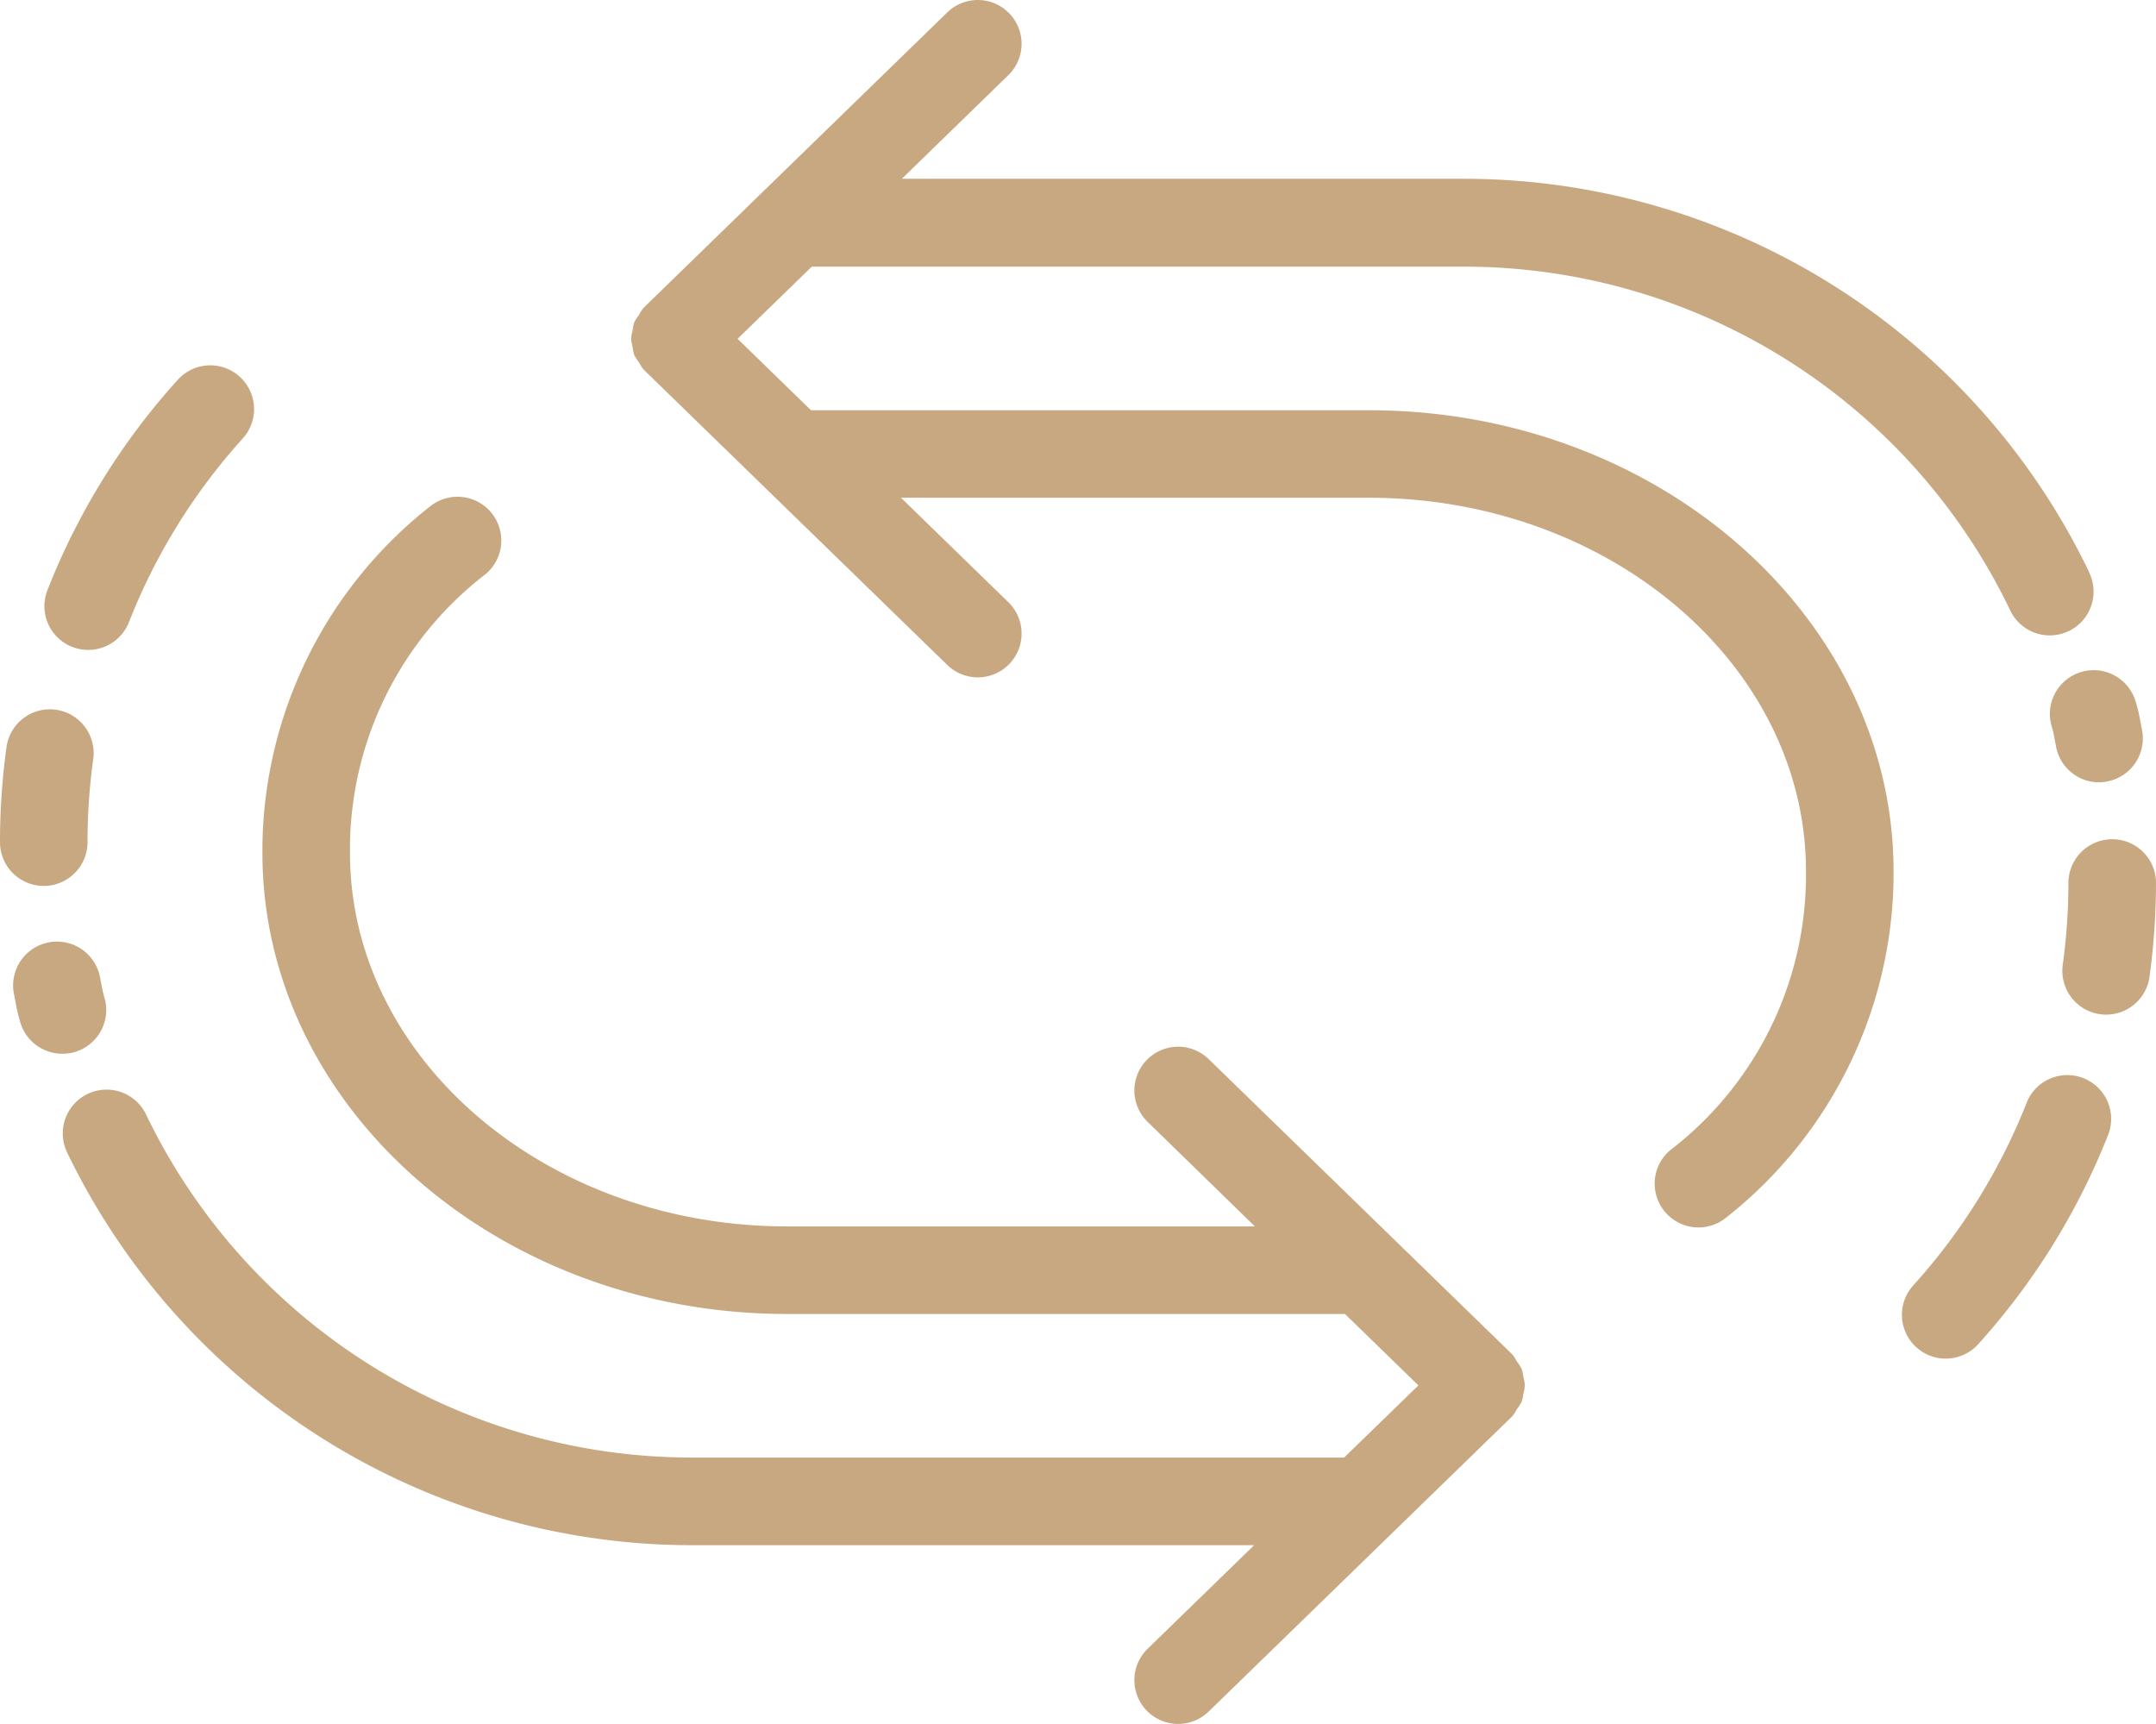
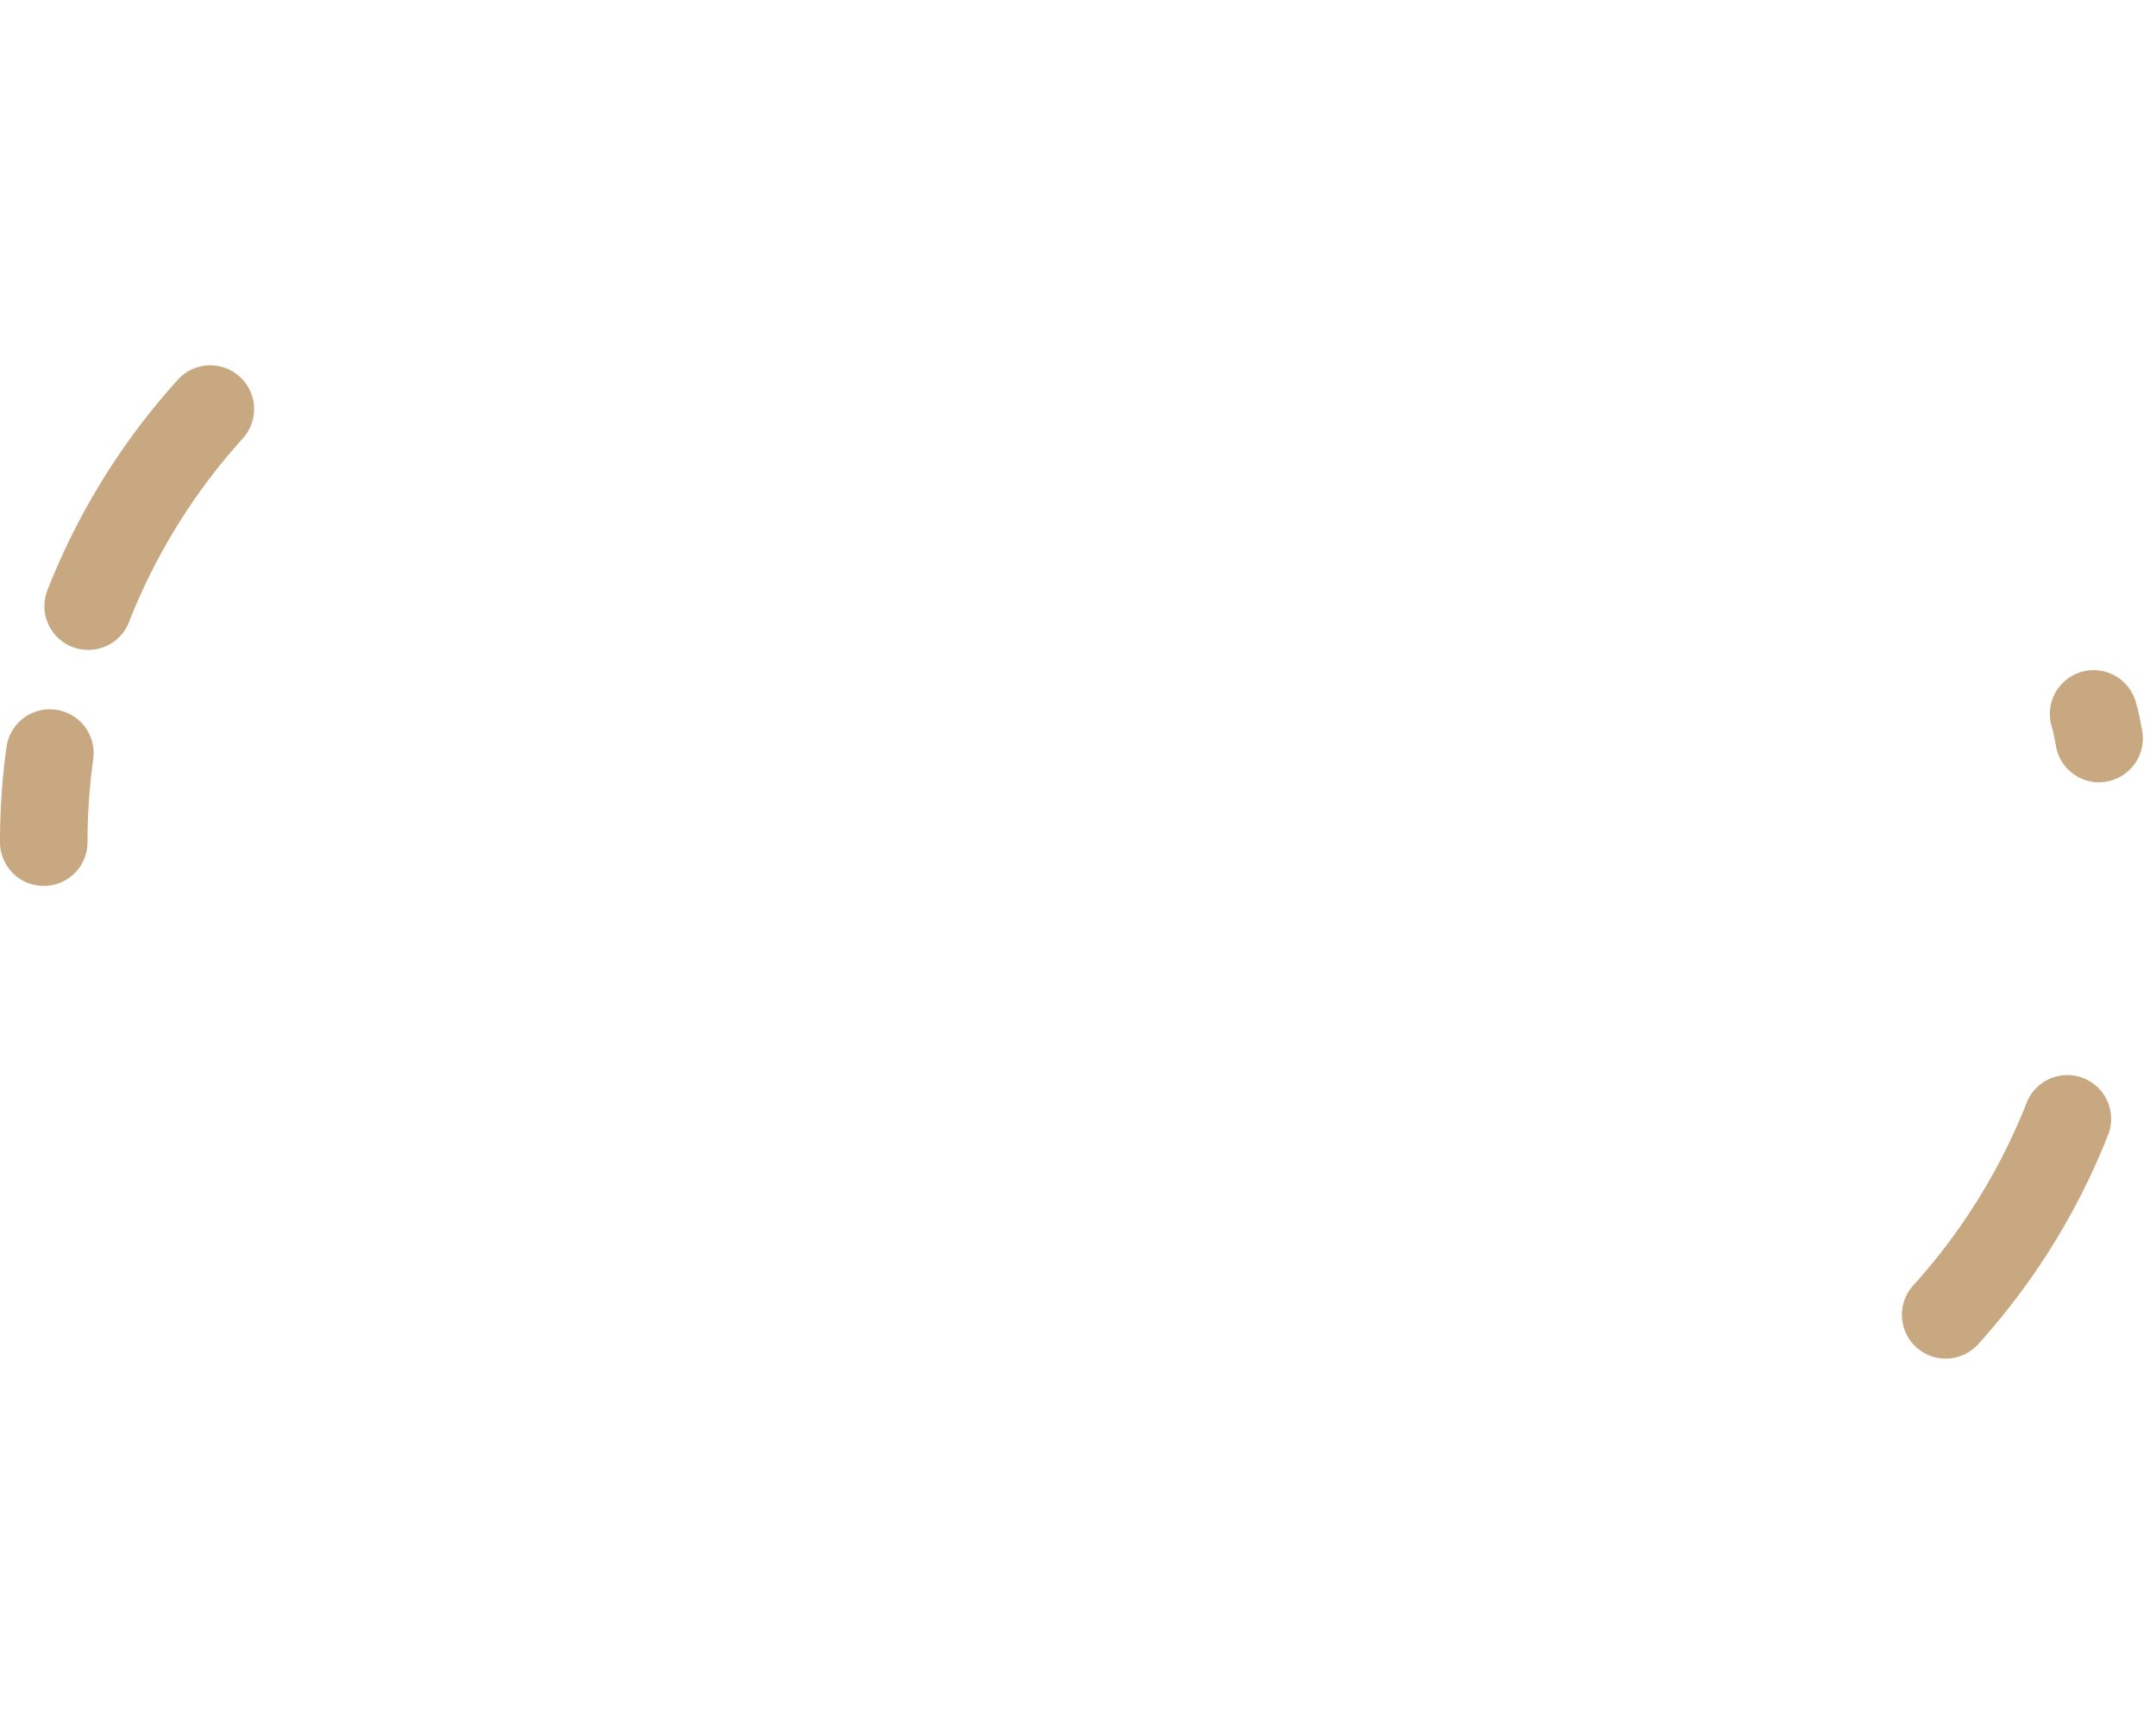
<svg xmlns="http://www.w3.org/2000/svg" width="62.76" height="50.181" viewBox="0 0 62.76 50.181">
  <g id="グループ_7092" data-name="グループ 7092" transform="translate(-723.471 -456.112)">
    <g id="グループ_7087" data-name="グループ 7087">
      <g id="グループ_7084" data-name="グループ 7084">
        <path id="パス_1487" data-name="パス 1487" d="M780.108,495.659a1.275,1.275,0,0,1-.945-2.129,17.476,17.476,0,0,0,3.313-5.346,1.275,1.275,0,0,1,2.373.931,20.041,20.041,0,0,1-3.794,6.124A1.275,1.275,0,0,1,780.108,495.659Z" fill="#c8a880" />
      </g>
      <g id="グループ_7085" data-name="グループ 7085">
-         <path id="パス_1488" data-name="パス 1488" d="M784.781,485.646a1.314,1.314,0,0,1-.176-.012,1.274,1.274,0,0,1-1.088-1.436,17.911,17.911,0,0,0,.165-2.418,1.275,1.275,0,0,1,2.549,0,20.409,20.409,0,0,1-.189,2.765A1.274,1.274,0,0,1,784.781,485.646Z" fill="#c8a880" />
-       </g>
+         </g>
      <g id="グループ_7086" data-name="グループ 7086">
        <path id="パス_1489" data-name="パス 1489" d="M784.573,478.884a1.274,1.274,0,0,1-1.248-1.02l-.06-.318a2.968,2.968,0,0,0-.077-.311,1.274,1.274,0,1,1,2.456-.682,4.255,4.255,0,0,1,.13.548l.049.254a1.275,1.275,0,0,1-.994,1.5A1.324,1.324,0,0,1,784.573,478.884Z" fill="#c8a880" />
      </g>
-       <path id="パス_1490" data-name="パス 1490" d="M784.278,472.751a20.2,20.2,0,0,0-18.132-11.435H749.723l3.1-3.016a1.274,1.274,0,1,0-1.777-1.827l-8.821,8.58c-.005,0-.006.01-.01.015s-.011.005-.015.01a1.128,1.128,0,0,0-.126.2,1.264,1.264,0,0,0-.139.214,1.213,1.213,0,0,0-.049.238,1.25,1.25,0,0,0-.044.24,1.236,1.236,0,0,0,.044.24,1.213,1.213,0,0,0,.049.238,1.312,1.312,0,0,0,.139.215,1.168,1.168,0,0,0,.126.2s.01,0,.015.01,0,.01.01.015l8.821,8.58a1.274,1.274,0,1,0,1.777-1.827l-3.124-3.04h13.617c7.017,0,12.726,4.878,12.726,10.874v.245a10.1,10.1,0,0,1-3.959,7.878,1.275,1.275,0,0,0,1.608,1.978,12.772,12.772,0,0,0,4.9-9.856v-.245c0-7.4-6.852-13.422-15.275-13.422H747.078l-2.137-2.079,2.161-2.1h19.044a17.635,17.635,0,0,1,15.832,9.986,1.275,1.275,0,1,0,2.3-1.1Z" fill="#c8a880" />
    </g>
    <g id="グループ_7091" data-name="グループ 7091">
      <g id="グループ_7088" data-name="グループ 7088">
        <path id="パス_1491" data-name="パス 1491" d="M726.038,475.03a1.274,1.274,0,0,1-1.186-1.74,20.045,20.045,0,0,1,3.795-6.124,1.274,1.274,0,0,1,1.891,1.709,17.483,17.483,0,0,0-3.313,5.346A1.273,1.273,0,0,1,726.038,475.03Z" fill="#c8a880" />
      </g>
      <g id="グループ_7089" data-name="グループ 7089">
        <path id="パス_1492" data-name="パス 1492" d="M724.745,481.9a1.274,1.274,0,0,1-1.274-1.275,20.263,20.263,0,0,1,.189-2.765,1.274,1.274,0,1,1,2.525.347,17.744,17.744,0,0,0-.166,2.418A1.274,1.274,0,0,1,724.745,481.9Z" fill="#c8a880" />
      </g>
      <g id="グループ_7090" data-name="グループ 7090">
-         <path id="パス_1493" data-name="パス 1493" d="M725.284,486.785a1.275,1.275,0,0,1-1.227-.933,4.466,4.466,0,0,1-.129-.545l-.049-.254a1.274,1.274,0,1,1,2.5-.513l.062.319a2.741,2.741,0,0,0,.076.311,1.276,1.276,0,0,1-.886,1.569A1.312,1.312,0,0,1,725.284,486.785Z" fill="#c8a880" />
-       </g>
-       <path id="パス_1494" data-name="パス 1494" d="M767.816,496.679a1.343,1.343,0,0,0,.043-.24,1.312,1.312,0,0,0-.043-.24,1.273,1.273,0,0,0-.05-.238,1.305,1.305,0,0,0-.138-.215,1.17,1.17,0,0,0-.127-.2s-.01-.006-.014-.01-.006-.011-.01-.015l-8.822-8.58a1.274,1.274,0,0,0-1.777,1.827L760,491.811H746.385c-7.017,0-12.726-4.877-12.726-10.873v-.245a10.1,10.1,0,0,1,3.959-7.878,1.275,1.275,0,0,0-1.608-1.978,12.775,12.775,0,0,0-4.9,9.856v.245c0,7.4,6.853,13.422,15.275,13.422h16.238l2.137,2.079-2.162,2.1H743.555a17.635,17.635,0,0,1-15.832-9.985,1.274,1.274,0,0,0-2.3,1.1,20.2,20.2,0,0,0,18.132,11.436h16.423l-3.1,3.015a1.274,1.274,0,1,0,1.777,1.827l8.822-8.58.006-.009.018-.016a1.13,1.13,0,0,0,.127-.2,1.258,1.258,0,0,0,.138-.214A1.29,1.29,0,0,0,767.816,496.679Z" fill="#c8a880" />
+         </g>
    </g>
  </g>
</svg>